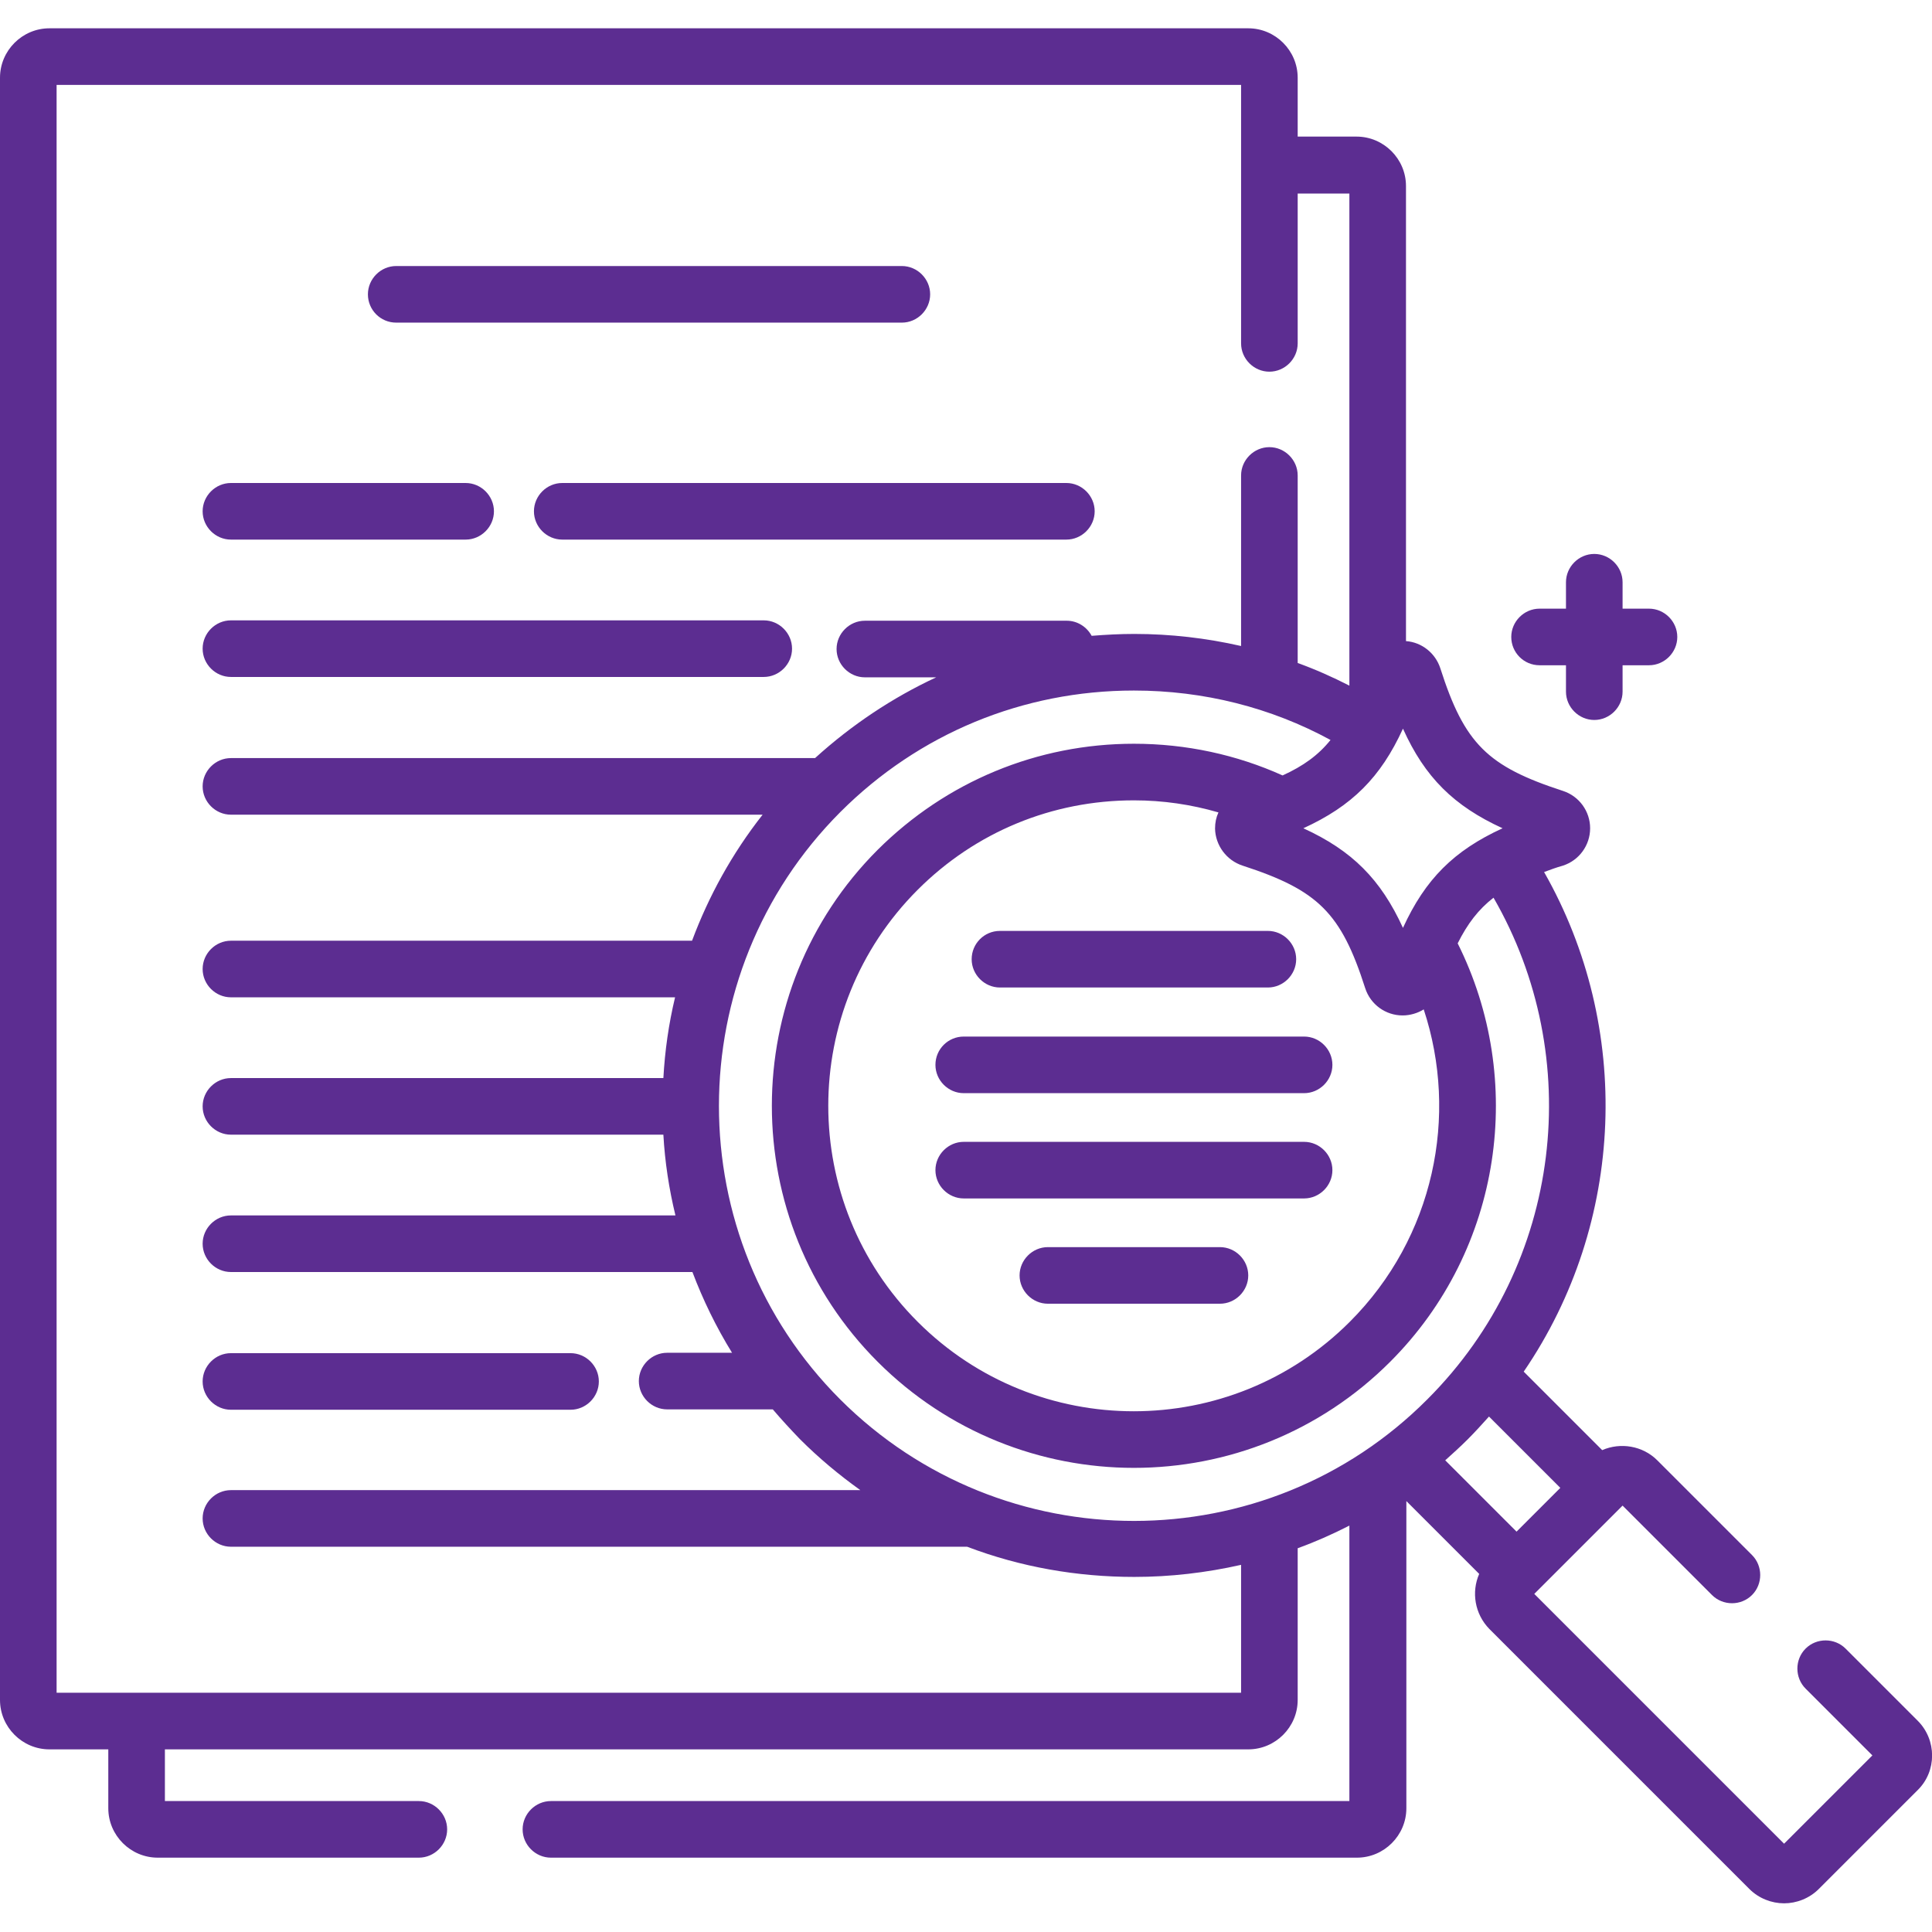
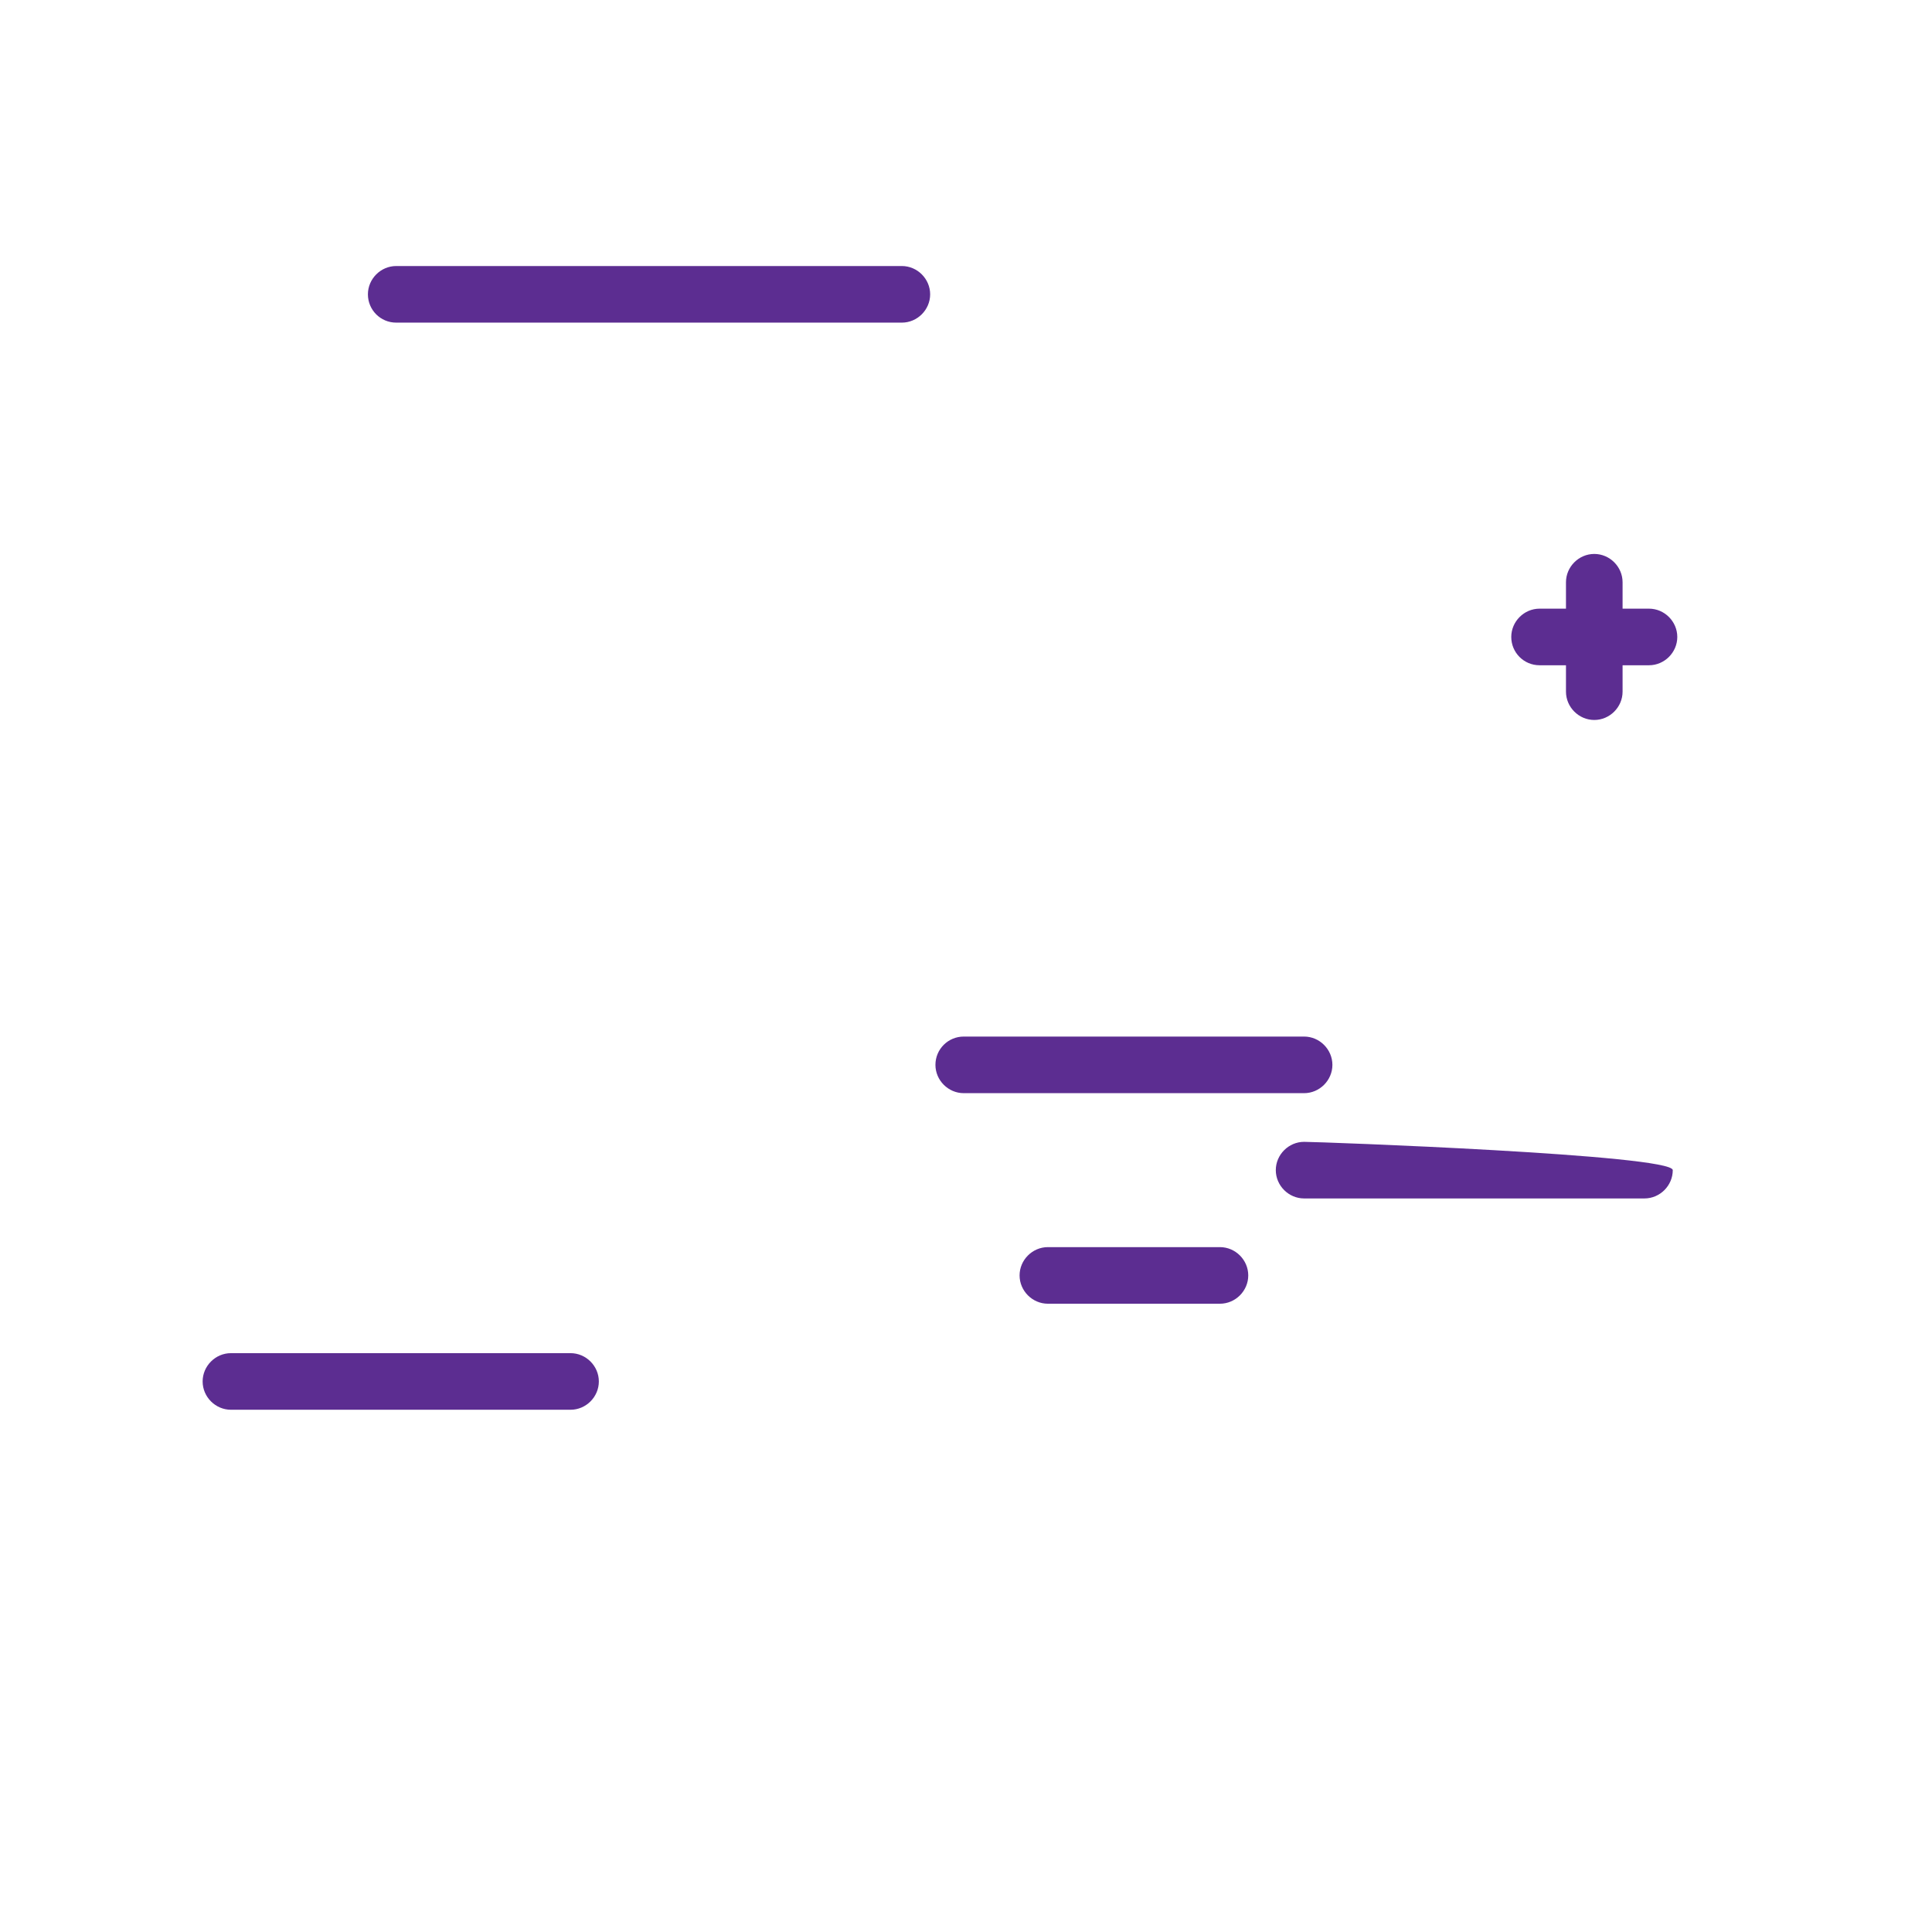
<svg xmlns="http://www.w3.org/2000/svg" id="Capa_1" x="0px" y="0px" viewBox="0 0 512 512" style="enable-background:new 0 0 512 512;" xml:space="preserve">
  <style type="text/css">	.st0{fill:#5C2D91;}</style>
  <g>
    <g>
      <path class="st0" d="M105,85.5h134c4.1,0,7.5-3.4,7.5-7.5s-3.4-7.5-7.5-7.5H105c-4.1,0-7.5,3.4-7.5,7.5S100.8,85.5,105,85.5z" />
-       <path class="st0" d="M141.5,135.5c0,4.1,3.4,7.5,7.5,7.5h133.6c4.1,0,7.5-3.4,7.5-7.5s-3.4-7.5-7.5-7.5H149   C144.9,128,141.5,131.4,141.5,135.5z" />
-       <path class="st0" d="M61.2,143h62.2c4.1,0,7.5-3.4,7.5-7.5s-3.4-7.5-7.5-7.5H61.2c-4.1,0-7.5,3.4-7.5,7.5S57.1,143,61.2,143z" />
-       <path class="st0" d="M61.2,179.4h141.2c4.1,0,7.5-3.4,7.5-7.5s-3.4-7.5-7.5-7.5H61.2c-4.1,0-7.5,3.4-7.5,7.5   S57.1,179.4,61.2,179.4z" />
      <path class="st0" d="M61.2,373.6h90c4.1,0,7.5-3.4,7.5-7.5s-3.4-7.5-7.5-7.5h-90c-4.1,0-7.5,3.4-7.5,7.5S57.1,373.6,61.2,373.6z" />
-       <path class="st0" d="M508.2,456l-19.1-19.1c-2.9-2.9-7.7-2.9-10.6,0s-2.9,7.7,0,10.6l17.7,17.7l-23.4,23.4l-66.2-66.2L430,399   l23.7,23.7c2.9,2.9,7.7,2.9,10.6,0s2.9-7.7,0-10.6l-25.1-25.1c-3.9-3.9-9.8-4.8-14.6-2.7l-20.8-20.8c27-39.5,28.8-91.3,5.4-132.4   c1.6-0.6,3.2-1.2,5-1.7c4.3-1.4,7.2-5.4,7.2-9.9c0-4.5-2.9-8.5-7.2-9.9c-20-6.5-26.1-12.5-32.5-32.5c-1.3-4-4.9-6.9-9.1-7.2V49.3   c0-7.2-5.9-13.1-13.1-13.1h-15.6V20.6c0-7.2-5.9-13.1-13.1-13.1H13.1C5.9,7.5,0,13.4,0,20.6v429.9c0,7.2,5.9,13.1,13.1,13.1h15.6   v15.6c0,7.2,5.9,13.1,13.1,13.1H111c4.1,0,7.5-3.4,7.5-7.5s-3.4-7.5-7.5-7.5H43.7v-13.7h287.1c7.2,0,13.1-5.9,13.1-13.1v-40.2   c4.7-1.7,9.2-3.7,13.7-6v73H146c-4.1,0-7.5,3.4-7.5,7.5s3.4,7.5,7.5,7.5h213.6c7.2,0,13.1-5.9,13.1-13.1v-81.4l19.3,19.3   c-2.1,4.8-1.2,10.6,2.7,14.6l68.9,68.9c2.5,2.5,5.9,3.8,9.2,3.8s6.7-1.3,9.2-3.8l26.2-26.2C513.3,469.4,513.3,461.1,508.2,456   L508.2,456z M398.2,219.5c-12.9,5.9-20.5,13.5-26.4,26.4c-5.9-12.9-13.5-20.5-26.4-26.4c12.9-5.9,20.5-13.5,26.4-26.4   C377.6,206,385.3,213.6,398.2,219.5z M329.3,229.4c20,6.5,26.1,12.5,32.5,32.5c1.4,4.3,5.4,7.2,9.9,7.2h0c2,0,4-0.6,5.6-1.6   c9.3,28.1,2.8,60.4-19.6,82.8c-31.6,31.6-82.9,31.6-114.5,0c-31.6-31.6-31.6-82.9,0-114.5c15.3-15.3,35.6-23.7,57.3-23.7   c7.7,0,15.2,1.1,22.4,3.2c-0.6,1.3-0.9,2.7-0.9,4.3C322.1,224,325,228,329.3,229.4L329.3,229.4z M328.9,448.6H15V22.5h313.9V91   c0,4.1,3.4,7.5,7.5,7.5s7.5-3.4,7.5-7.5V51.3h13.7v130.4c-4.5-2.3-9-4.3-13.7-6V126c0-4.1-3.4-7.5-7.5-7.5s-7.5,3.4-7.5,7.5v45.2   c-9.2-2.1-18.7-3.2-28.3-3.2c-3.8,0-7.5,0.2-11.3,0.5c-1.3-2.4-3.8-4-6.6-4h-53.5c-4.1,0-7.5,3.4-7.5,7.5s3.4,7.5,7.5,7.5h18.9   c-11.6,5.4-22.4,12.6-32.1,21.4H61.2c-4.1,0-7.5,3.4-7.5,7.5s3.4,7.5,7.5,7.5h140.9c-8.1,10.3-14.3,21.6-18.7,33.4H61.2   c-4.1,0-7.5,3.4-7.5,7.5c0,4.1,3.4,7.5,7.5,7.5h117.7c-1.7,7.1-2.7,14.2-3.1,21.4H61.2c-4.1,0-7.5,3.4-7.5,7.5s3.4,7.5,7.5,7.5   h114.6c0.4,7.2,1.5,14.4,3.2,21.4H61.2c-4.1,0-7.5,3.4-7.5,7.5s3.4,7.5,7.5,7.5h122.3c2.8,7.4,6.3,14.6,10.5,21.4h-17.2   c-4.1,0-7.5,3.4-7.5,7.5s3.4,7.5,7.5,7.5h28c2.3,2.7,4.7,5.3,7.2,7.9c5,5,10.4,9.5,16,13.5H61.2c-4.1,0-7.5,3.4-7.5,7.5   s3.4,7.5,7.5,7.5h195.1c14.2,5.4,29.2,8,44.3,8c9.5,0,19-1.1,28.3-3.2V448.6z M222.7,370.9c-42.9-42.9-42.9-112.7,0-155.7   c20.8-20.8,48.4-32.2,77.8-32.2c18.5,0,36.3,4.5,52.1,13.1c-3.2,4-7.2,6.9-12.7,9.4c-12.2-5.5-25.6-8.4-39.4-8.4   c-25.6,0-49.7,10-67.9,28.1c-37.4,37.4-37.4,98.3,0,135.7c18.7,18.7,43.3,28.1,67.9,28.1s49.2-9.4,67.9-28.1   c29.9-29.9,35.9-74.9,17.9-110.9c2.6-5.2,5.5-9,9.5-12.1c24.3,42.1,18.5,96.9-17.5,132.9C335.5,413.8,265.7,413.8,222.7,370.9   L222.7,370.9z M383,387c2-1.8,4-3.6,6-5.6c1.9-1.9,3.8-4,5.6-6l18.9,18.9l-11.6,11.6L383,387z" />
-       <path class="st0" d="M257.5,254.2c0,4.1,3.4,7.5,7.5,7.5H336c4.1,0,7.5-3.4,7.5-7.5s-3.4-7.5-7.5-7.5H265   C260.8,246.7,257.5,250.1,257.5,254.2L257.5,254.2z" />
      <path class="st0" d="M247.9,282.2c0,4.1,3.4,7.5,7.5,7.5h90.2c4.1,0,7.5-3.4,7.5-7.5s-3.4-7.5-7.5-7.5h-90.2   C251.3,274.7,247.9,278,247.9,282.2L247.9,282.2z" />
-       <path class="st0" d="M345.6,302.6h-90.2c-4.1,0-7.5,3.4-7.5,7.5s3.4,7.5,7.5,7.5h90.2c4.1,0,7.5-3.4,7.5-7.5   S349.7,302.6,345.6,302.6z" />
+       <path class="st0" d="M345.6,302.6c-4.1,0-7.5,3.4-7.5,7.5s3.4,7.5,7.5,7.5h90.2c4.1,0,7.5-3.4,7.5-7.5   S349.7,302.6,345.6,302.6z" />
      <path class="st0" d="M323.3,330.5h-45.6c-4.1,0-7.5,3.4-7.5,7.5s3.4,7.5,7.5,7.5h45.6c4.1,0,7.5-3.4,7.5-7.5   S327.4,330.5,323.3,330.5z" />
      <path class="st0" d="M408,176.3h7v7c0,4.1,3.4,7.5,7.5,7.5s7.5-3.4,7.5-7.5v-7h7c4.1,0,7.5-3.4,7.5-7.5s-3.4-7.5-7.5-7.5h-7v-7   c0-4.1-3.4-7.5-7.5-7.5s-7.5,3.4-7.5,7.5v7h-7c-4.1,0-7.5,3.4-7.5,7.5S403.8,176.3,408,176.3z" />
    </g>
  </g>
</svg>